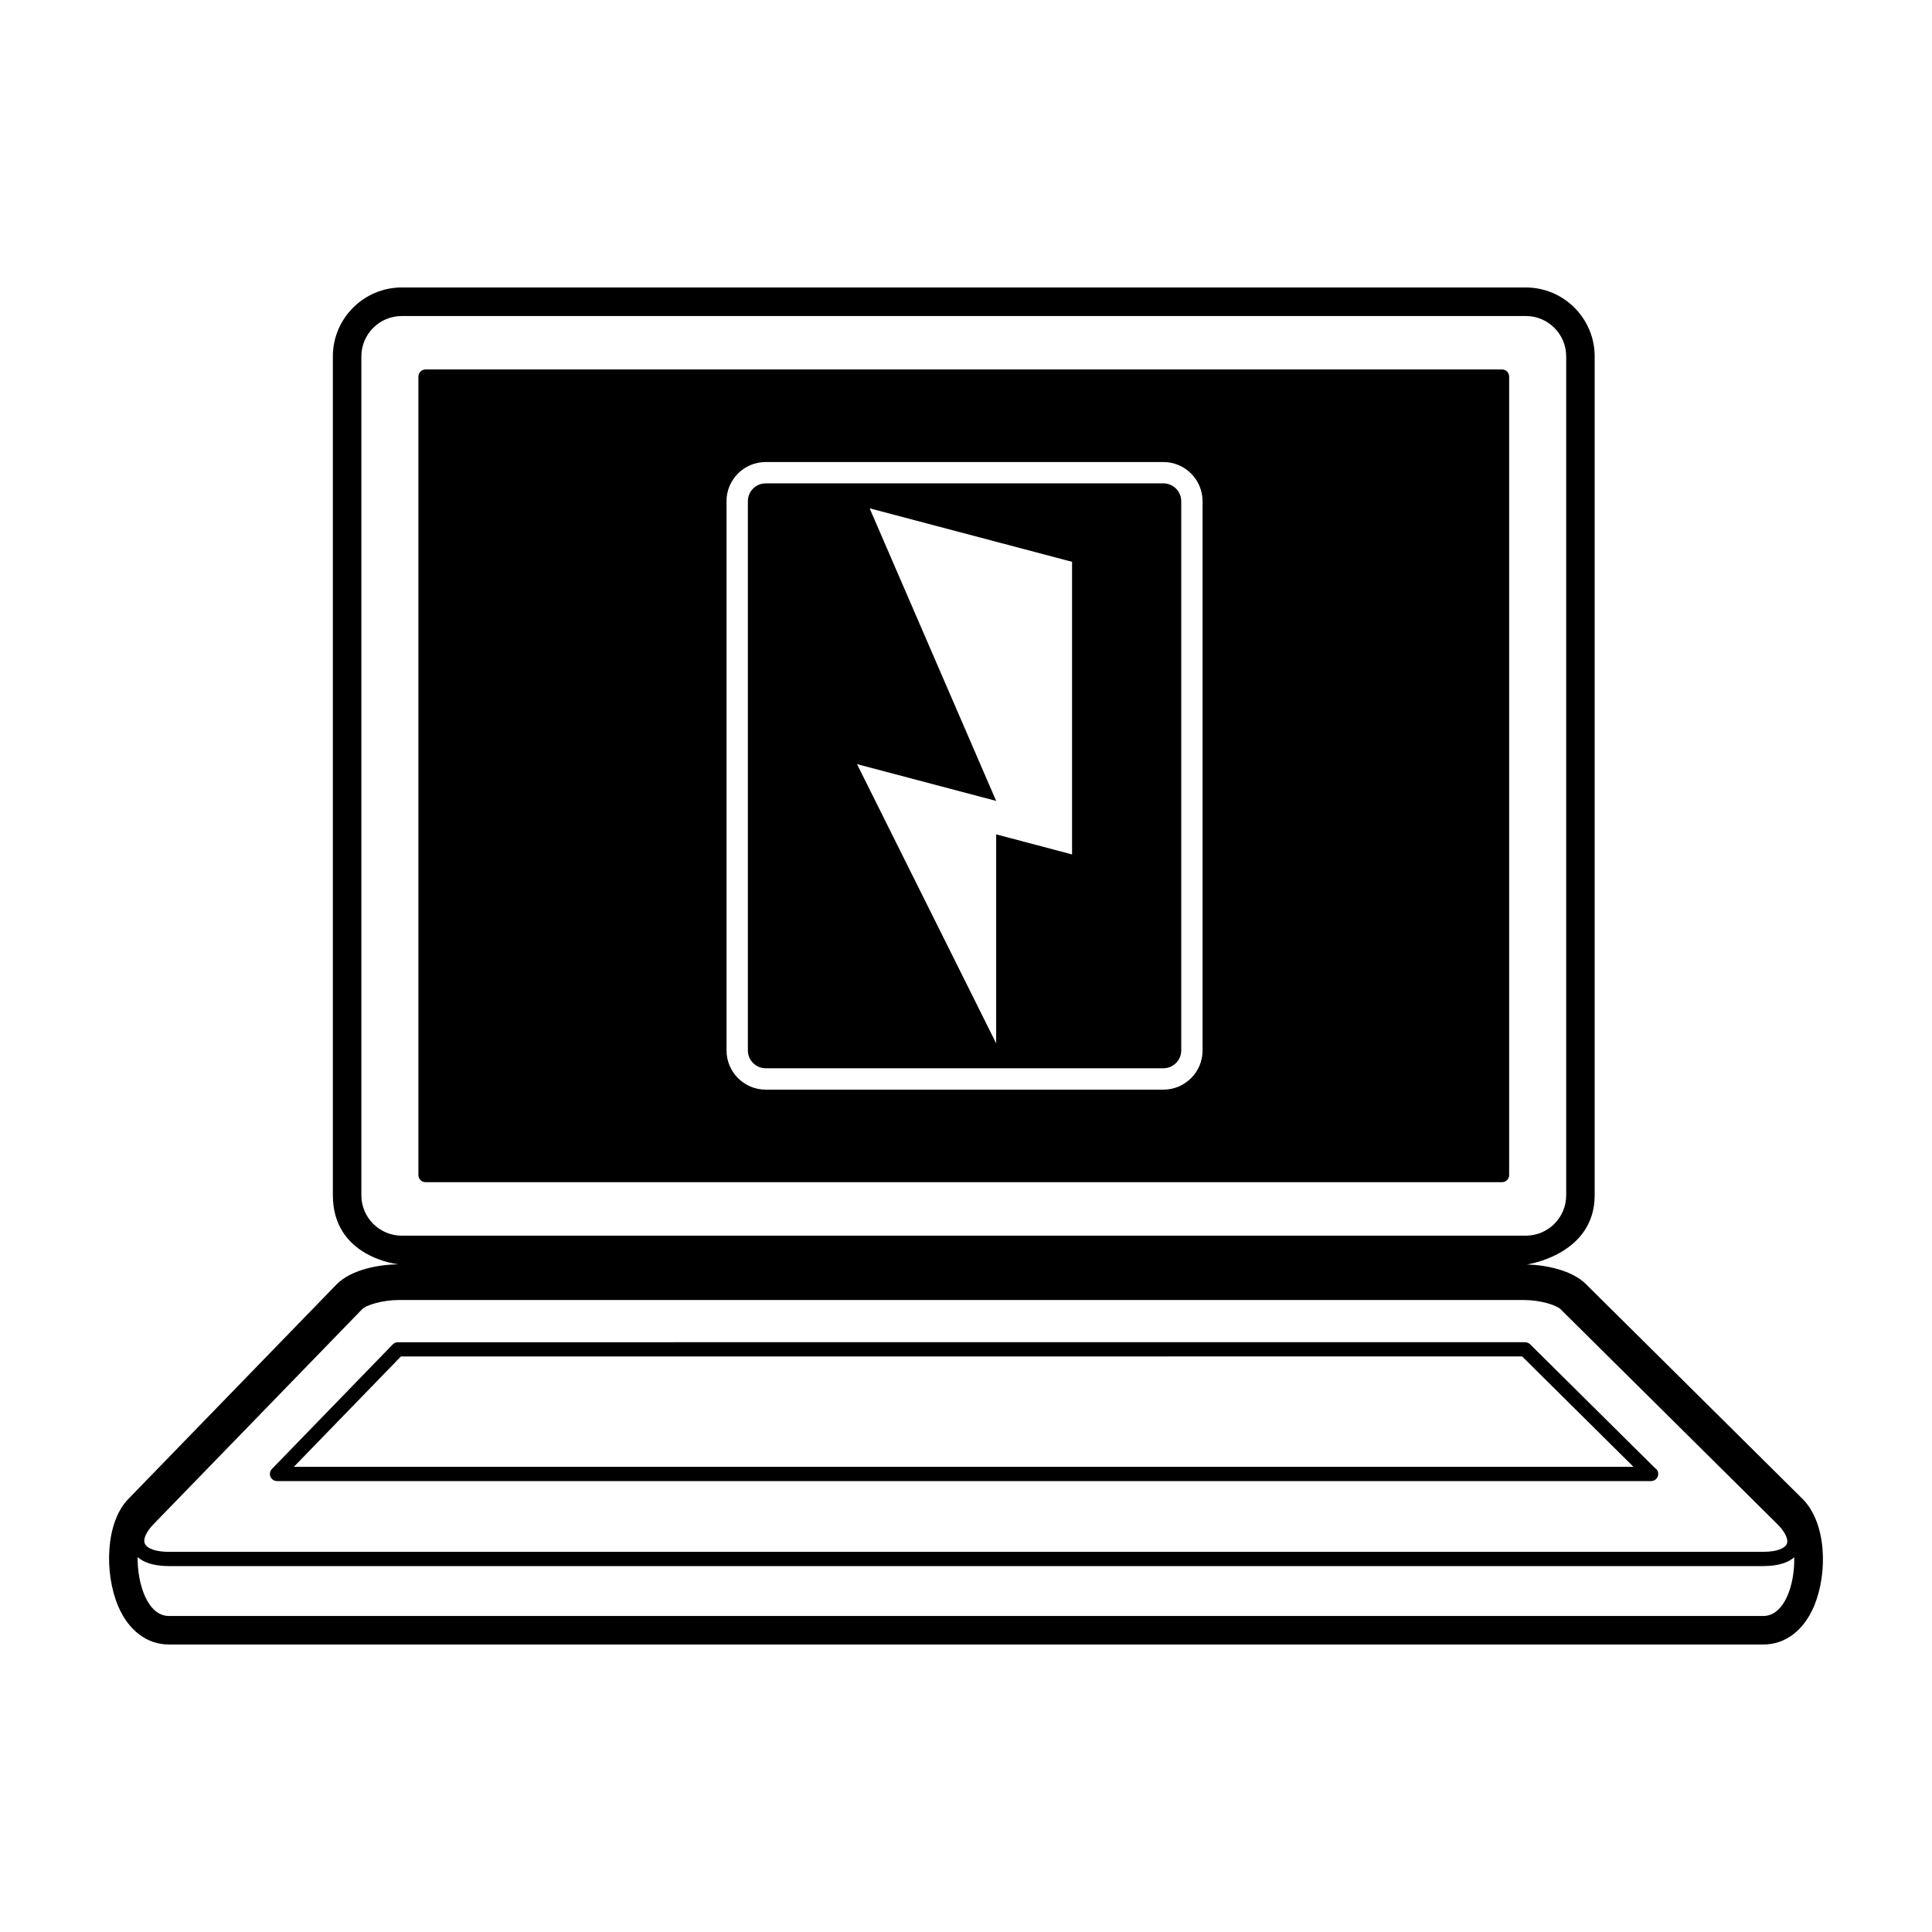
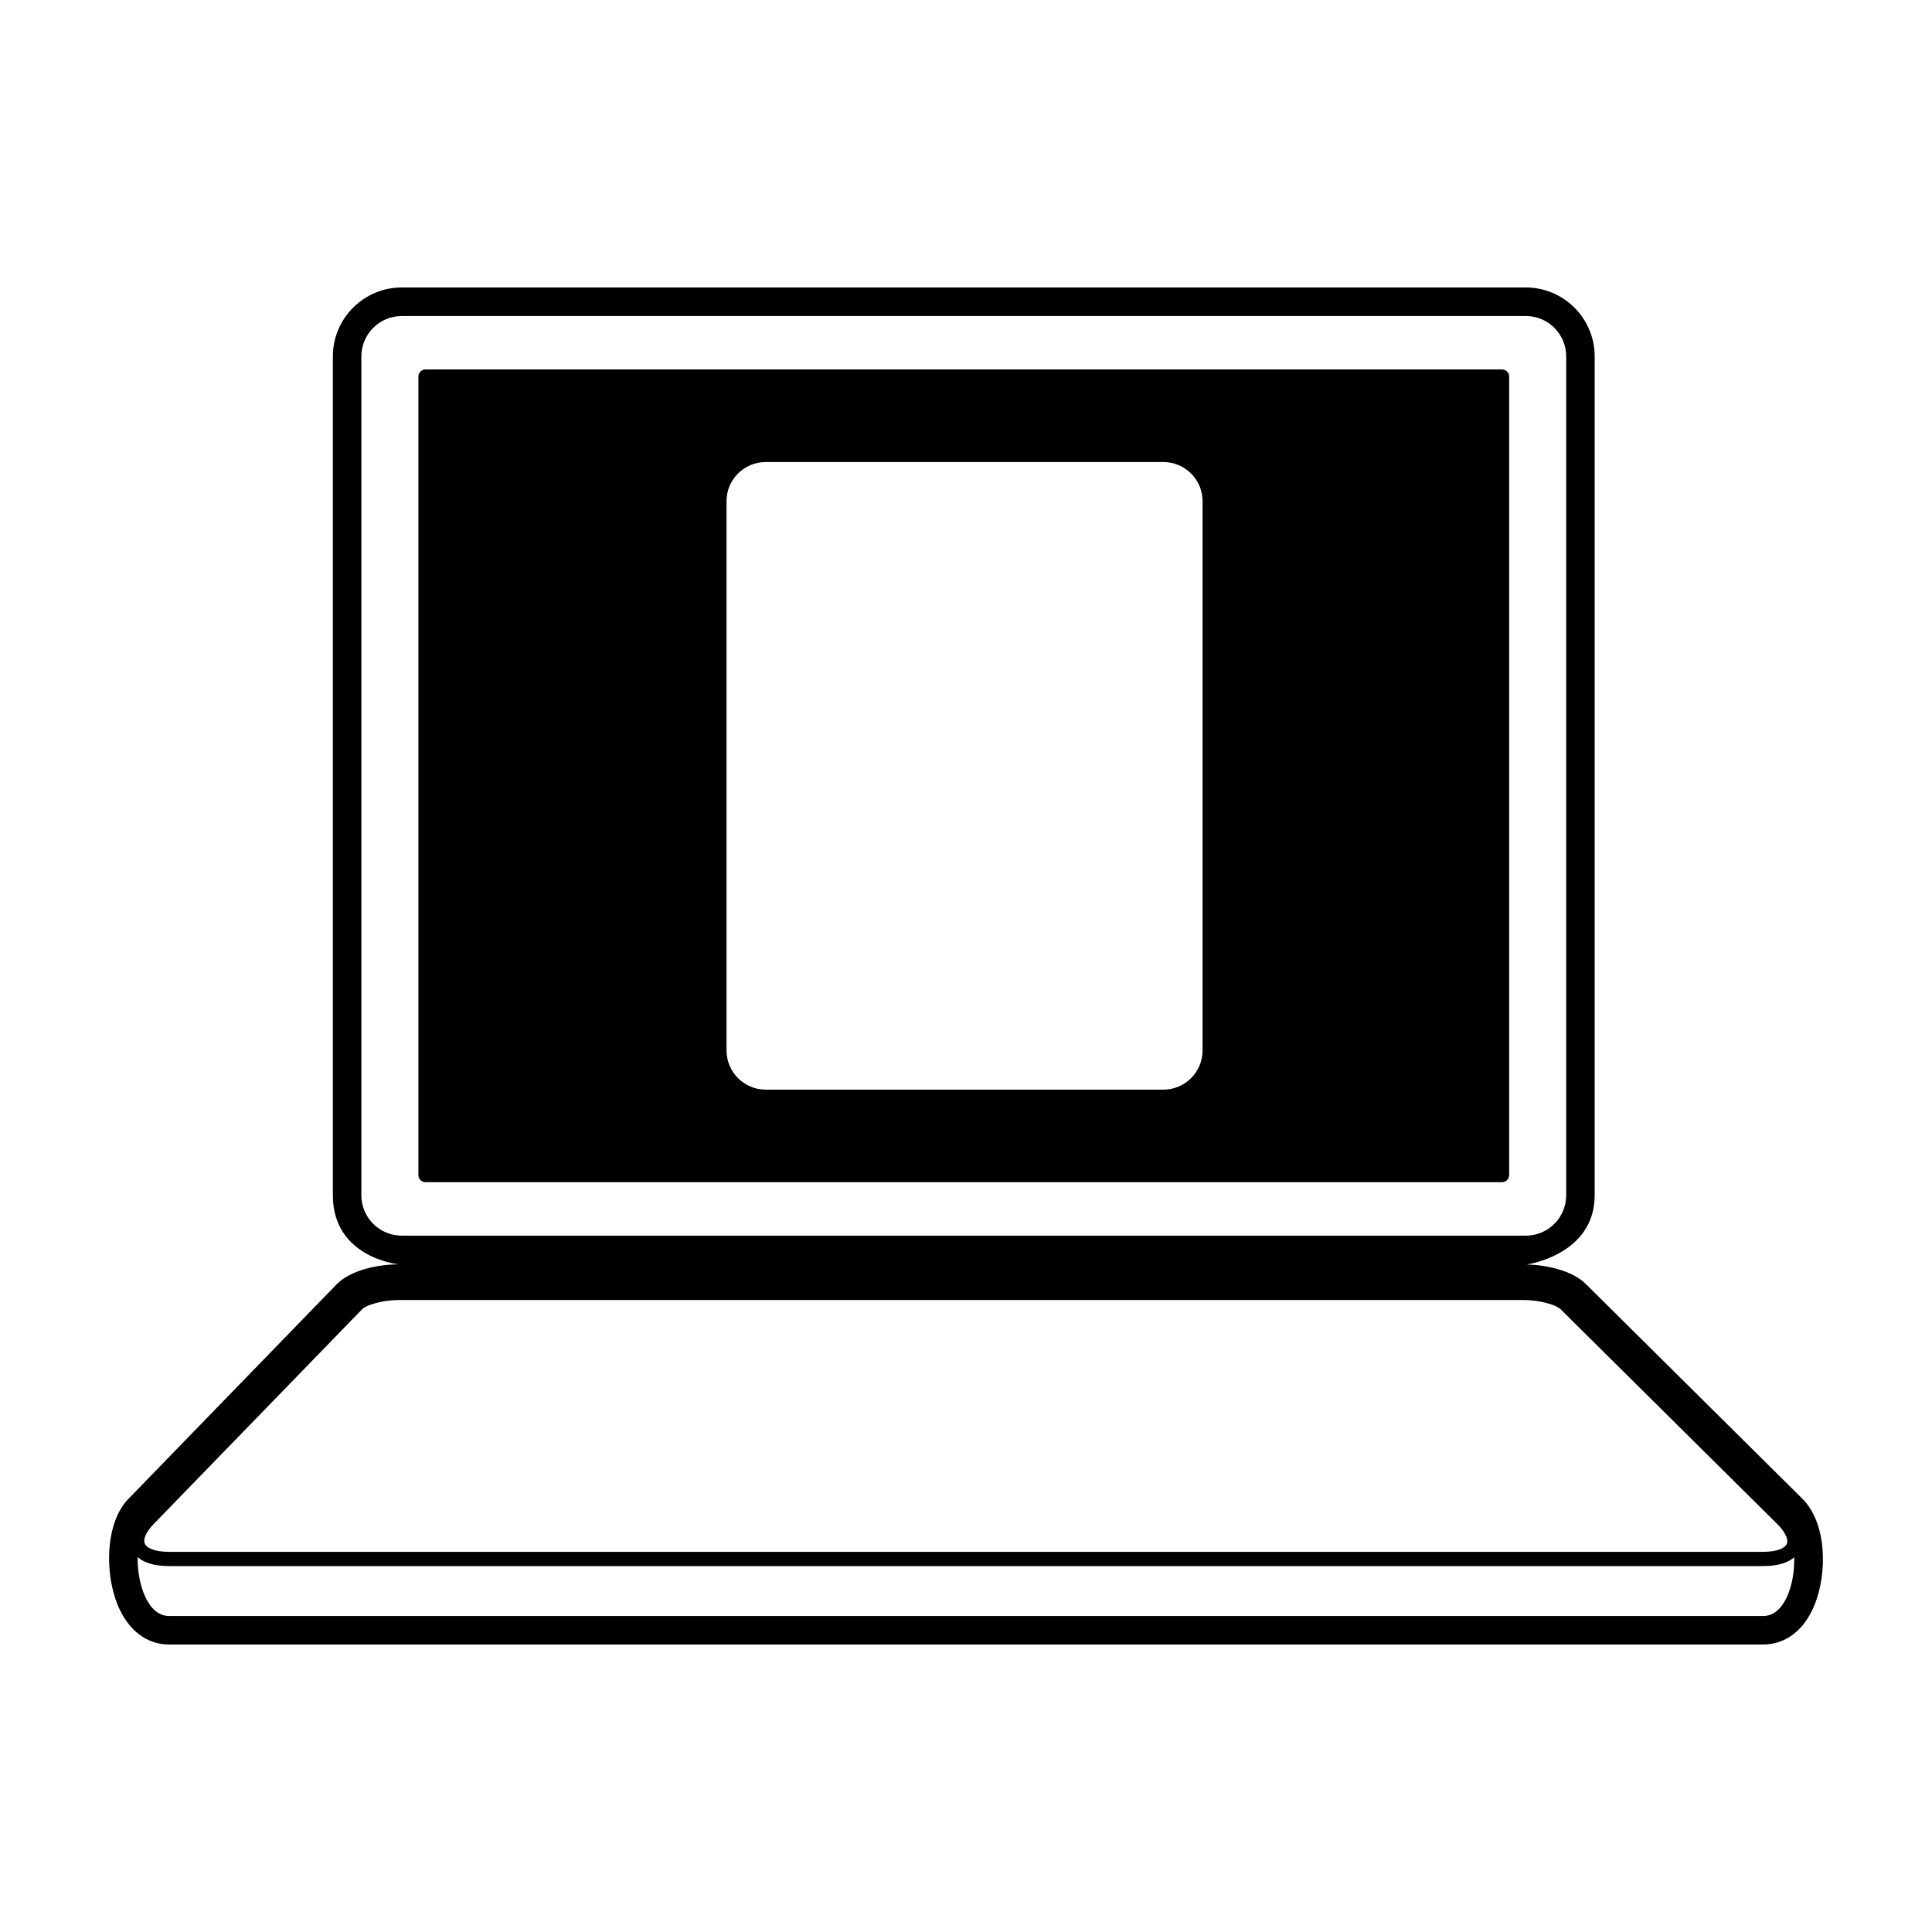
<svg xmlns="http://www.w3.org/2000/svg" fill="#000000" width="800px" height="800px" version="1.1" viewBox="144 144 512 512">
  <g>
-     <path d="m346.92 427.1h105.39c2.602 0 4.727-2.117 4.727-4.727v-145.55c0-2.606-2.125-4.727-4.727-4.727l-105.39 0.004c-2.609 0-4.727 2.117-4.727 4.727v145.55c0 2.602 2.117 4.723 4.727 4.723zm27.543-148.39 53.645 14.176v77.547l-20.113-5.32v55.383l-36.879-73.996 36.879 9.75z" />
    <path d="m542.05 457.29c1.055 0 1.891-0.84 1.891-1.891v-211.6c0-1.043-0.836-1.891-1.891-1.891l-285.28 0.004c-1.043 0-1.891 0.848-1.891 1.891v211.6c0 1.047 0.848 1.891 1.891 1.891zm-205.52-180.46c0-5.734 4.656-10.387 10.387-10.387h105.39c5.727 0 10.387 4.66 10.387 10.387v145.55c0 5.734-4.664 10.387-10.387 10.387h-105.38c-5.738 0-10.387-4.66-10.387-10.387v-145.55z" />
    <path d="m621.61 541.14s-43.012-42.629-57.34-56.855c-3.672-3.648-10.508-5.047-15.629-5.188 0 0 17.965-2.516 17.965-18.355v-222.29c0-10.07-8.188-18.27-18.262-18.27h-297.86c-10.078 0-18.273 8.195-18.273 18.27v222.29c0 16.637 17.477 18.324 17.477 18.324-5.215 0-12.664 1.387-16.5 5.32l-55.156 56.832c-6.141 6.281-6.379 19.723-2.754 28.336 2.734 6.516 7.656 10.258 13.48 10.258h422.54c5.883 0 10.812-3.777 13.523-10.359 3.531-8.586 3.316-21.859-3.207-28.316zm-371.13-69.676c-5.914 0-10.715-4.797-10.715-10.715v-222.29c0-5.914 4.801-10.711 10.715-10.711h297.87c5.926 0 10.707 4.797 10.707 10.711v222.29c0 5.918-4.781 10.715-10.707 10.715zm-65.691 76.355 55.172-56.852c1.133-1.16 5.531-2.453 9.723-2.453h298.09c4.328 0 8.652 1.305 9.828 2.473l57.348 56.855c2.086 2.07 3.078 4.098 2.578 5.297-0.414 1.02-2.273 2.109-6.238 2.109l-422.54 0.004c-3.367 0-5.805-0.84-6.379-2.191-0.496-1.215 0.398-3.176 2.414-5.242zm426.51 24.43h-422.54c-5.531 0-8.363-8.211-8.293-15.602 1.426 1.25 3.926 2.379 8.293 2.379h422.54c4.328 0 6.793-1.102 8.188-2.336 0.172 7.387-2.644 15.559-8.184 15.559z" />
-     <path d="m217.42 536.5h364.06 0.07c1.055 0 1.898-0.848 1.898-1.891 0-0.691-0.371-1.289-0.918-1.621l-33.023-32.734c-0.332-0.328-0.785-0.523-1.258-0.543l-0.473-0.016-298.33 0.012c-0.516 0-1.004 0.207-1.359 0.57l-32.027 33.02c-0.527 0.543-0.68 1.355-0.383 2.055 0.297 0.691 0.973 1.148 1.742 1.148zm32.824-33.02 297.14-0.012 29.5 29.25-355.01 0.004z" />
  </g>
</svg>